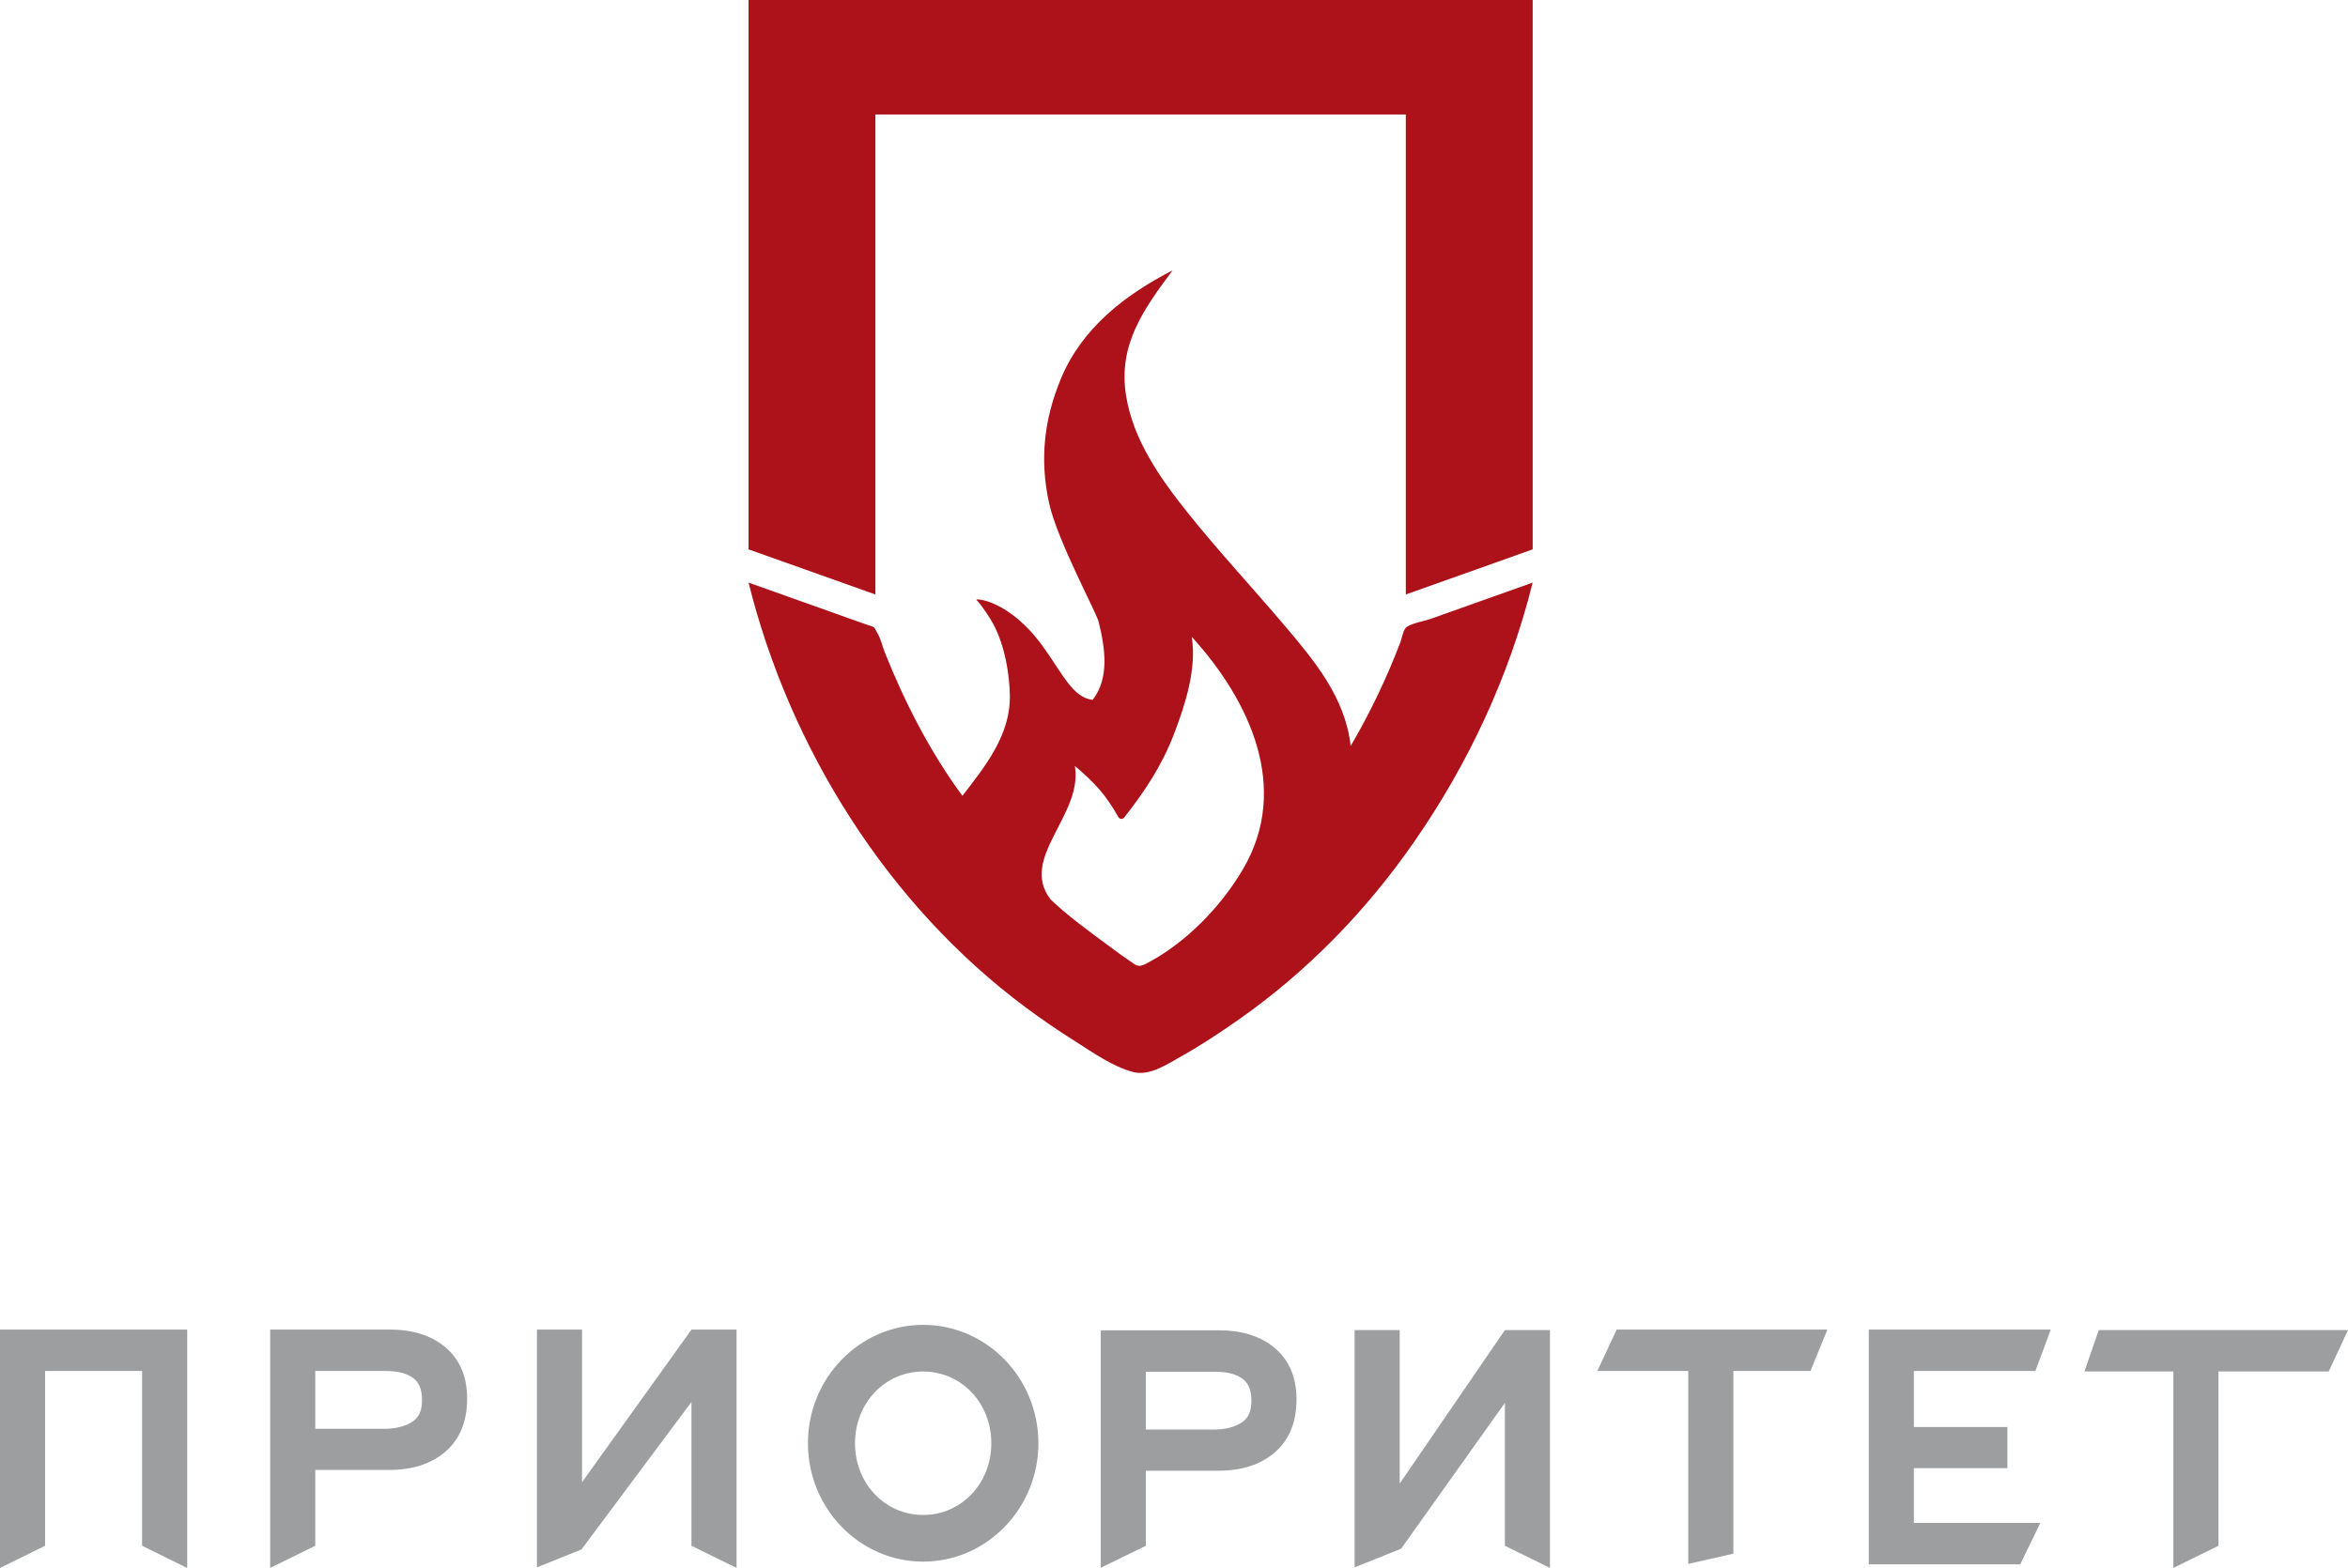
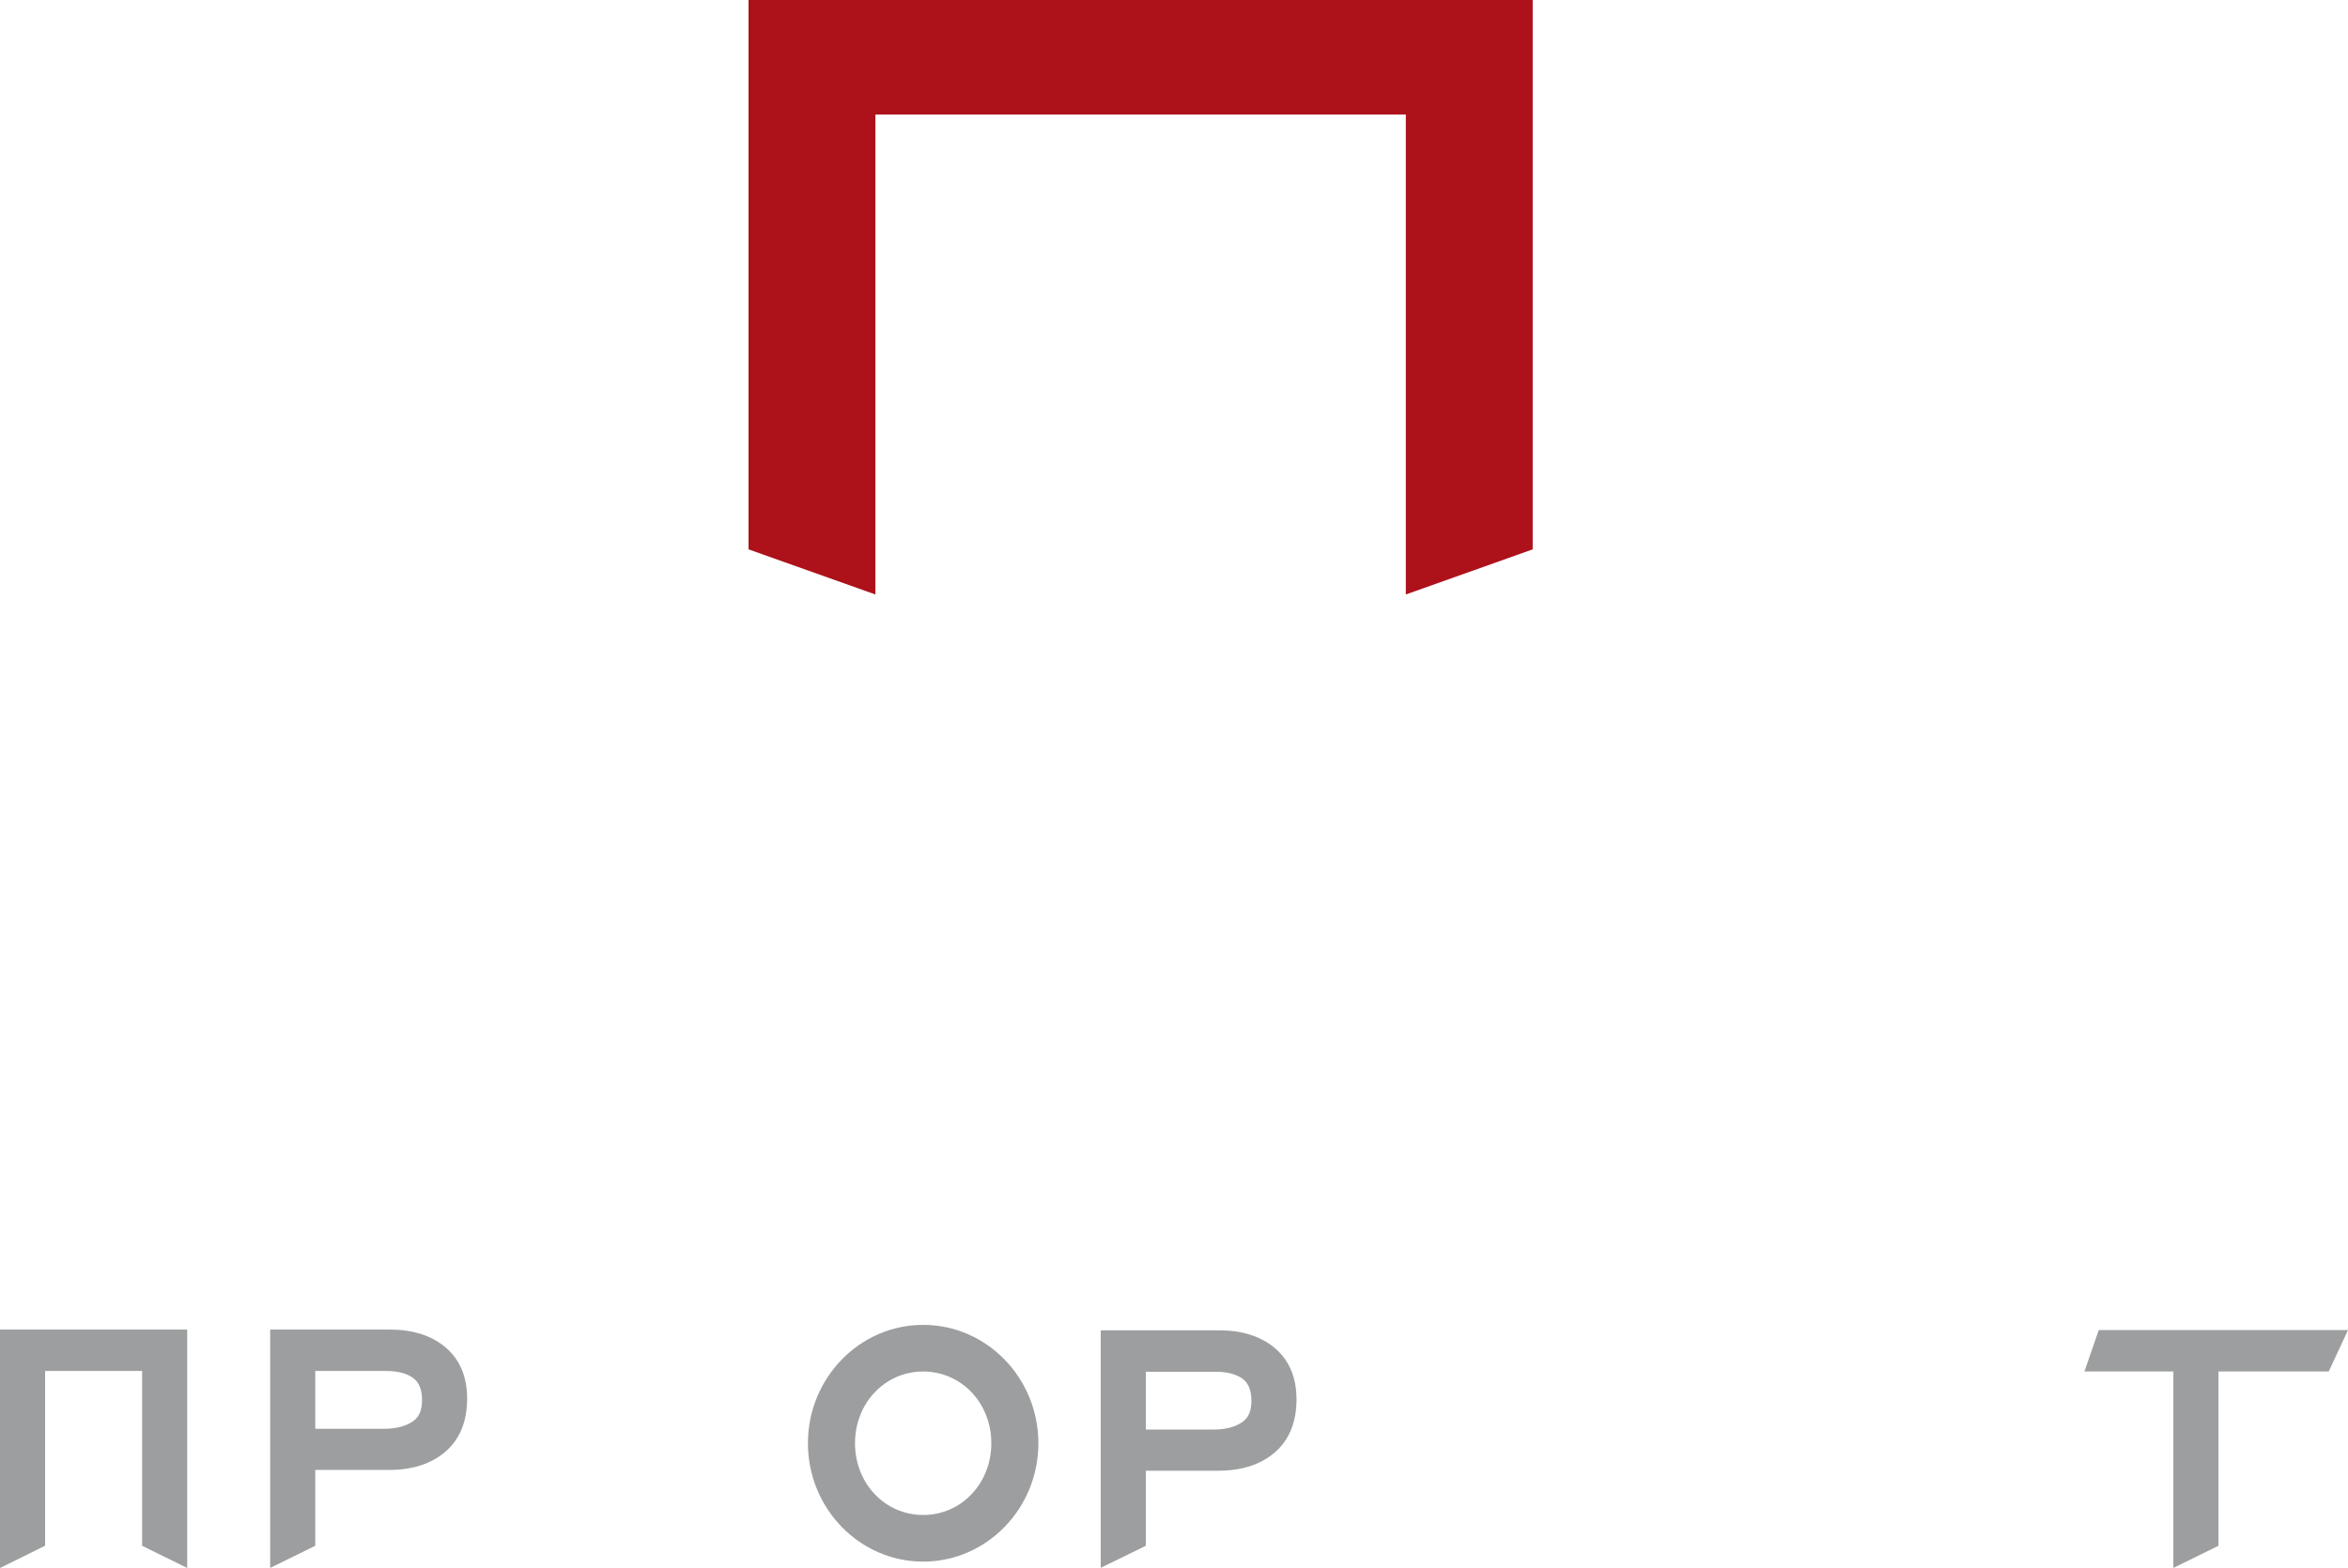
<svg xmlns="http://www.w3.org/2000/svg" width="250" height="167" viewBox="0 0 250 167" fill="none">
  <path fill-rule="evenodd" clip-rule="evenodd" d="M79.7 0V58.51L93.207 63.314V12.193H149.683V63.314L163.19 58.51V0H79.7Z" fill="#AD111A" />
-   <path fill-rule="evenodd" clip-rule="evenodd" d="M132.34 92.58C129.969 96.614 126.192 100.497 122.001 102.652C121.086 103.122 120.936 102.758 119.983 102.128C119.299 101.675 118.596 101.135 117.936 100.648C116.024 99.237 113.565 97.457 111.849 95.781C108.473 91.367 115.338 86.811 114.444 81.572C116.675 83.481 117.716 84.633 119.081 87.028C119.21 87.254 119.529 87.28 119.691 87.076C121.874 84.312 123.73 81.502 124.998 78.181C126.2 75.037 127.434 71.227 126.888 67.817C133.03 74.579 137.446 83.894 132.34 92.58ZM158.631 63.672C156.51 64.426 154.39 65.18 152.268 65.935C151.692 66.139 150.062 66.421 149.667 66.878C149.387 67.201 149.256 67.999 149.104 68.4C147.65 72.222 145.878 75.923 143.812 79.452C143.226 74.268 139.948 70.362 136.699 66.535C133.285 62.513 129.678 58.645 126.388 54.52C123.493 50.889 120.632 46.803 119.892 42.111C119.036 36.692 121.783 32.915 124.85 28.796C119.801 31.39 115.213 34.928 112.972 40.301C111.146 44.676 110.685 49.01 111.709 53.616C112.587 57.572 116.713 65.182 116.971 66.208C117.687 69.073 118.129 72.237 116.339 74.541C114.247 74.304 113.174 71.83 111.108 68.942C107.457 63.837 103.795 63.715 103.963 63.885C104.556 64.489 105.43 65.845 105.759 66.464C107.063 68.913 107.489 71.976 107.523 74.085C107.591 78.282 104.902 81.614 102.472 84.759C99.061 80.129 96.34 74.833 94.214 69.503C93.953 68.848 93.779 68.029 93.422 67.427C92.978 66.68 93.235 66.849 92.387 66.563C91.149 66.145 89.923 65.686 88.691 65.249C85.695 64.182 82.698 63.116 79.701 62.05C84.106 79.737 94.529 96.374 109.207 107.294C110.918 108.566 112.681 109.77 114.484 110.907C116.384 112.107 118.426 113.572 120.625 114.17C122.379 114.647 124.281 113.341 125.771 112.507C127.857 111.338 129.863 110.01 131.82 108.639C139.196 103.471 145.451 97.04 150.58 89.644C156.387 81.271 160.724 71.948 163.188 62.05C161.669 62.591 160.149 63.131 158.631 63.672Z" fill="#AD111A" />
  <path fill-rule="evenodd" clip-rule="evenodd" d="M0 167L4.802 164.628V146.016H15.13V164.633L19.932 166.999V141.605H0V167Z" fill="#9C9E9F" />
  <path fill-rule="evenodd" clip-rule="evenodd" d="M33.568 146.016H41.075C42.385 146.016 43.388 146.285 44.055 146.817C44.647 147.288 44.935 148.039 44.935 149.111C44.935 150.188 44.636 150.903 43.992 151.36C43.231 151.901 42.177 152.176 40.86 152.176H33.568V146.016ZM47.403 143.474L47.402 143.473C45.917 142.234 43.933 141.605 41.505 141.605H28.766V166.991L33.568 164.633V156.556H41.443C43.898 156.556 45.901 155.91 47.398 154.634C48.949 153.31 49.737 151.401 49.737 148.96C49.737 146.614 48.952 144.768 47.403 143.474Z" fill="#9C9E9F" />
-   <path fill-rule="evenodd" clip-rule="evenodd" d="M61.972 157.861V141.605H57.17V166.933L61.911 165.024L73.62 149.318V164.632L78.422 166.991V141.605H73.63L61.972 157.861Z" fill="#9C9E9F" />
  <path fill-rule="evenodd" clip-rule="evenodd" d="M133.241 149.191C133.241 150.269 132.942 150.984 132.299 151.44C131.537 151.982 130.484 152.256 129.166 152.256H122.001V146.097H129.381C130.691 146.097 131.694 146.366 132.363 146.897C132.954 147.369 133.241 148.119 133.241 149.191ZM135.709 143.555C134.224 142.314 132.239 141.686 129.811 141.686H117.199V166.978L122.001 164.634V156.637H129.75C132.204 156.637 134.208 155.991 135.703 154.714C137.256 153.391 138.043 151.482 138.043 149.041C138.043 146.695 137.258 144.849 135.709 143.555Z" fill="#9C9E9F" />
-   <path fill-rule="evenodd" clip-rule="evenodd" d="M149.032 158.008V141.659H144.229V166.933L149.182 164.945L160.23 149.416V164.633L165.031 166.991V141.659H160.234L149.032 158.008Z" fill="#9C9E9F" />
-   <path fill-rule="evenodd" clip-rule="evenodd" d="M170.078 146.016H179.756V166.564L184.558 165.473V146.016H192.769L194.568 141.605H172.128L170.078 146.016Z" fill="#9C9E9F" />
-   <path fill-rule="evenodd" clip-rule="evenodd" d="M216.714 146.016L218.355 141.605H198.975V166.609H215.103L217.241 162.199H203.777V156.37H213.735V151.989H203.777V146.016H216.714Z" fill="#9C9E9F" />
  <path fill-rule="evenodd" clip-rule="evenodd" d="M223.463 141.659L221.935 146.07H231.406V166.991L236.208 164.633V146.07H247.947L250 141.659H223.463Z" fill="#9C9E9F" />
  <path fill-rule="evenodd" clip-rule="evenodd" d="M105.55 153.712C105.55 157.996 102.363 161.352 98.293 161.352C94.223 161.352 91.036 157.996 91.036 153.712C91.036 149.429 94.223 146.073 98.293 146.073C102.363 146.073 105.55 149.429 105.55 153.712ZM98.293 141.106C91.528 141.106 86.024 146.761 86.024 153.712C86.024 160.664 91.528 166.319 98.293 166.319C105.058 166.319 110.561 160.664 110.561 153.712C110.561 146.761 105.058 141.106 98.293 141.106Z" fill="#9C9E9F" />
</svg>